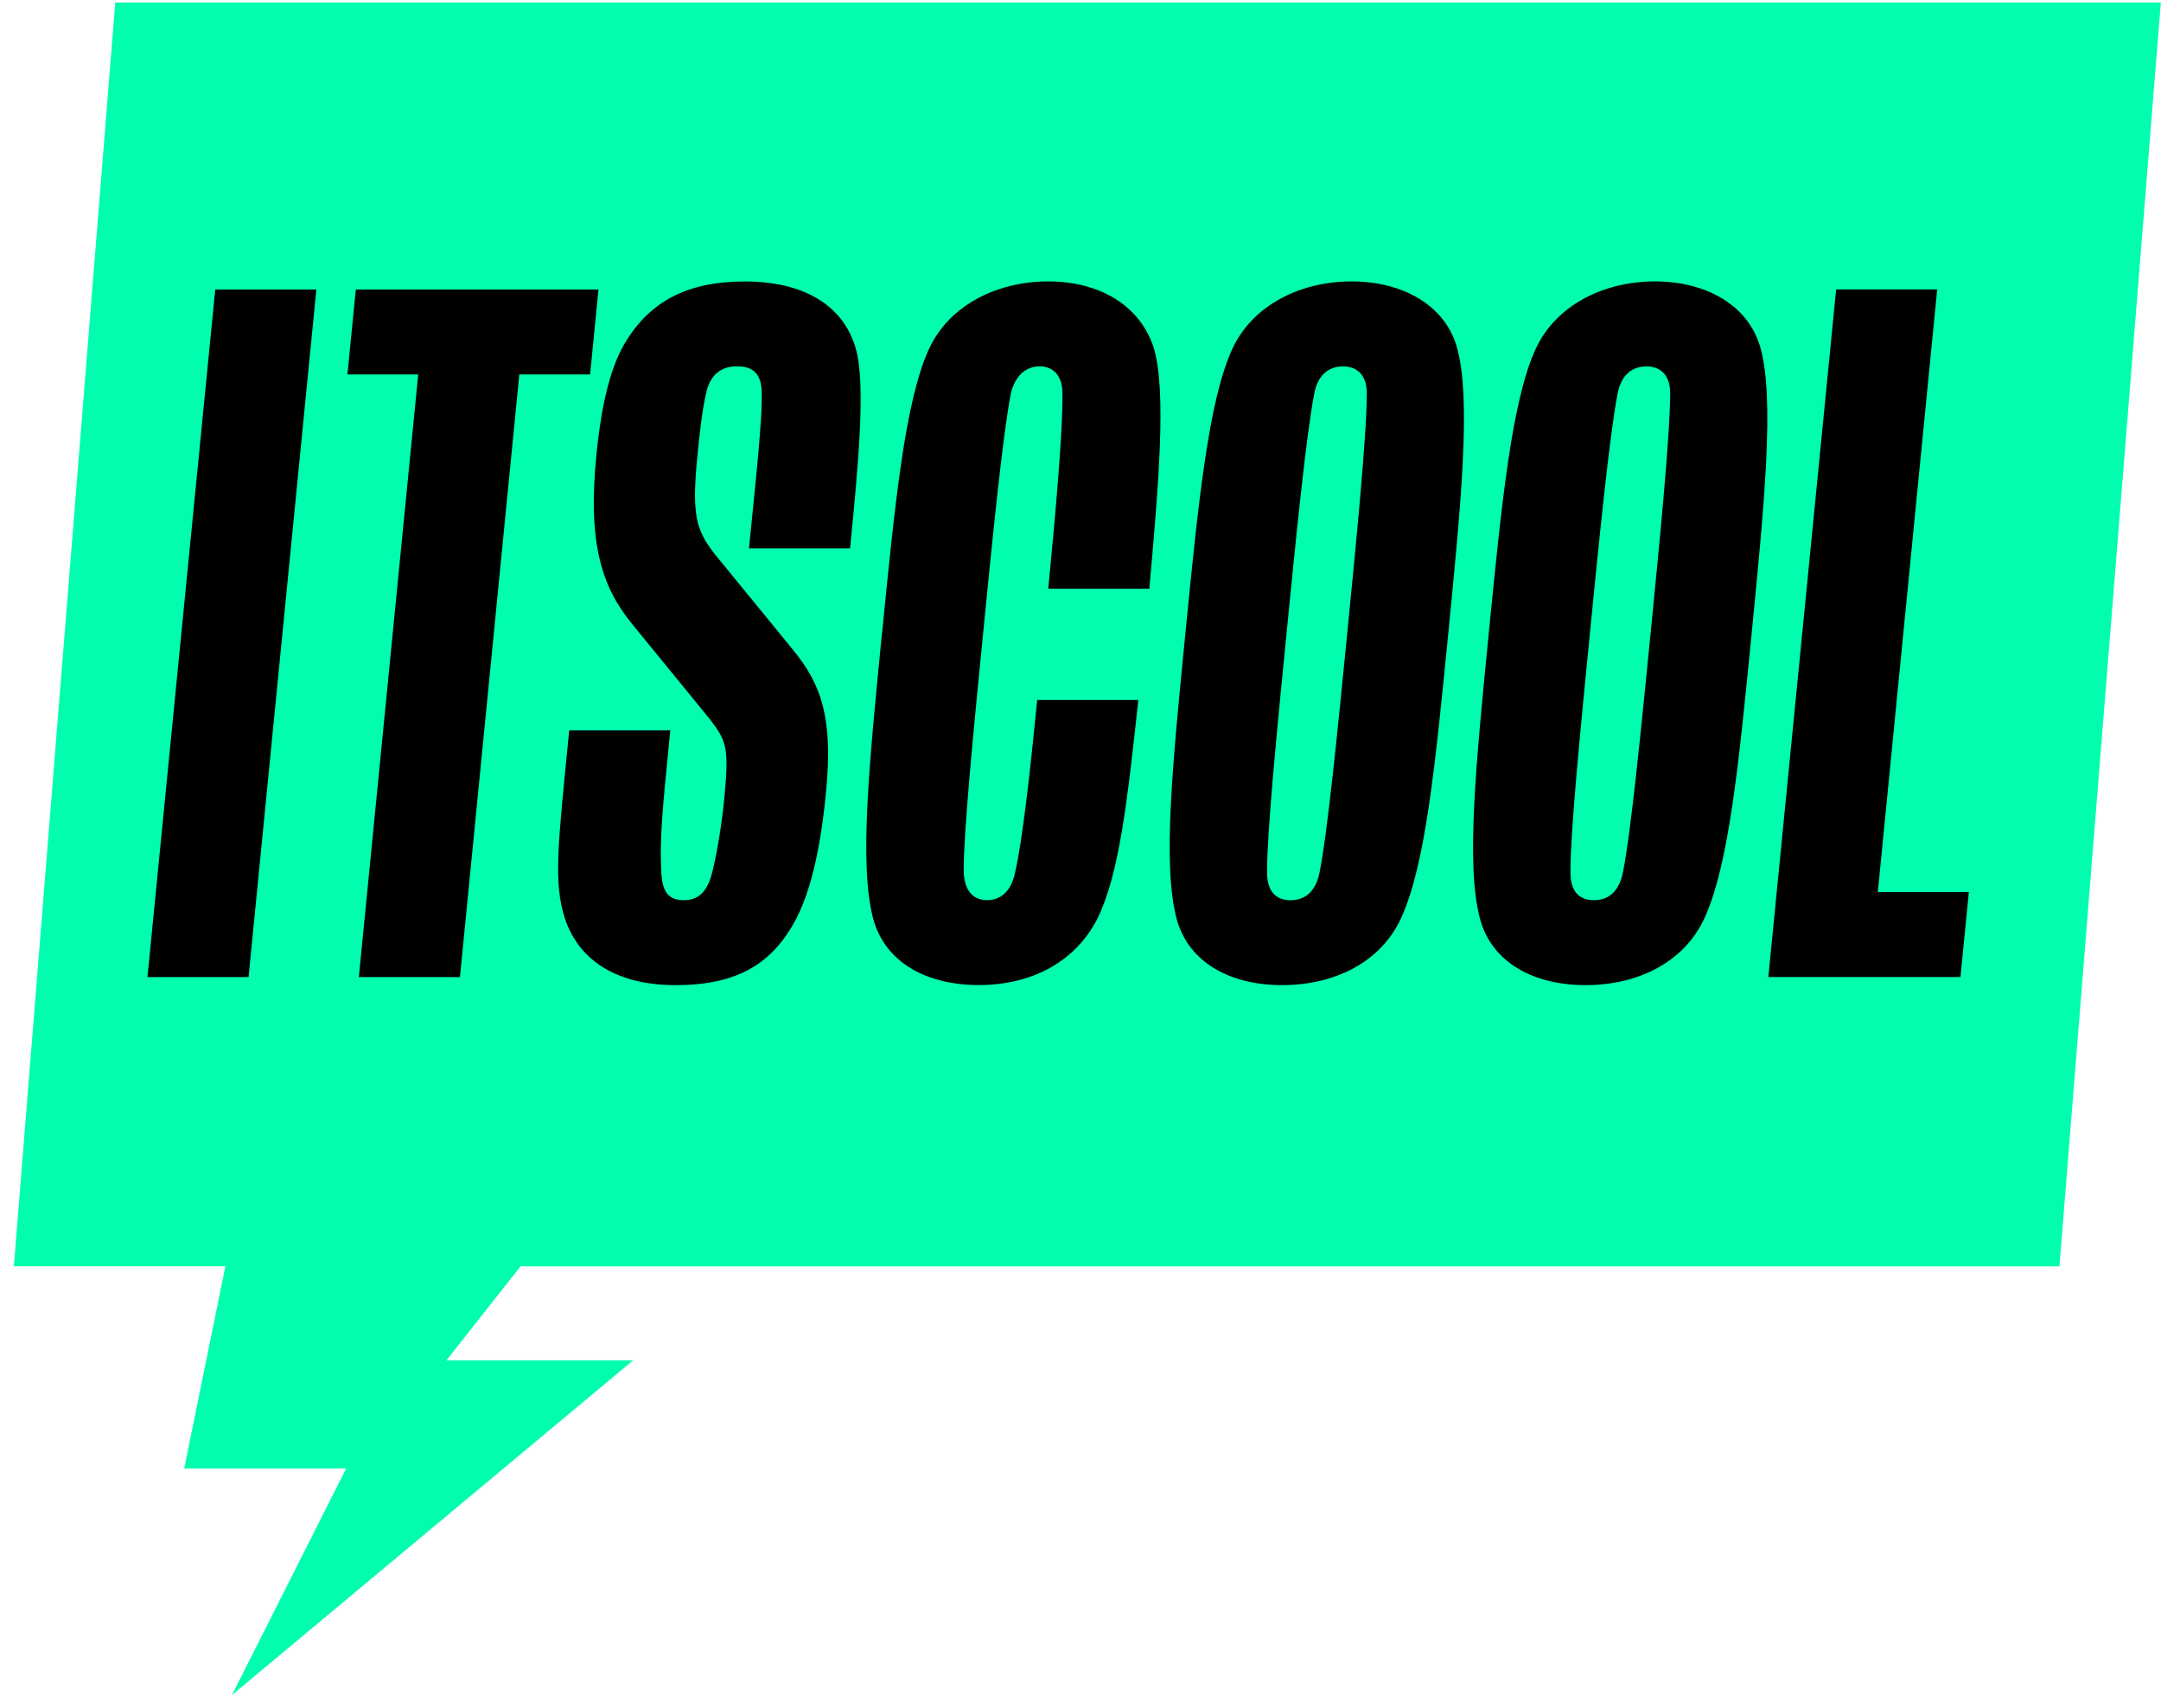
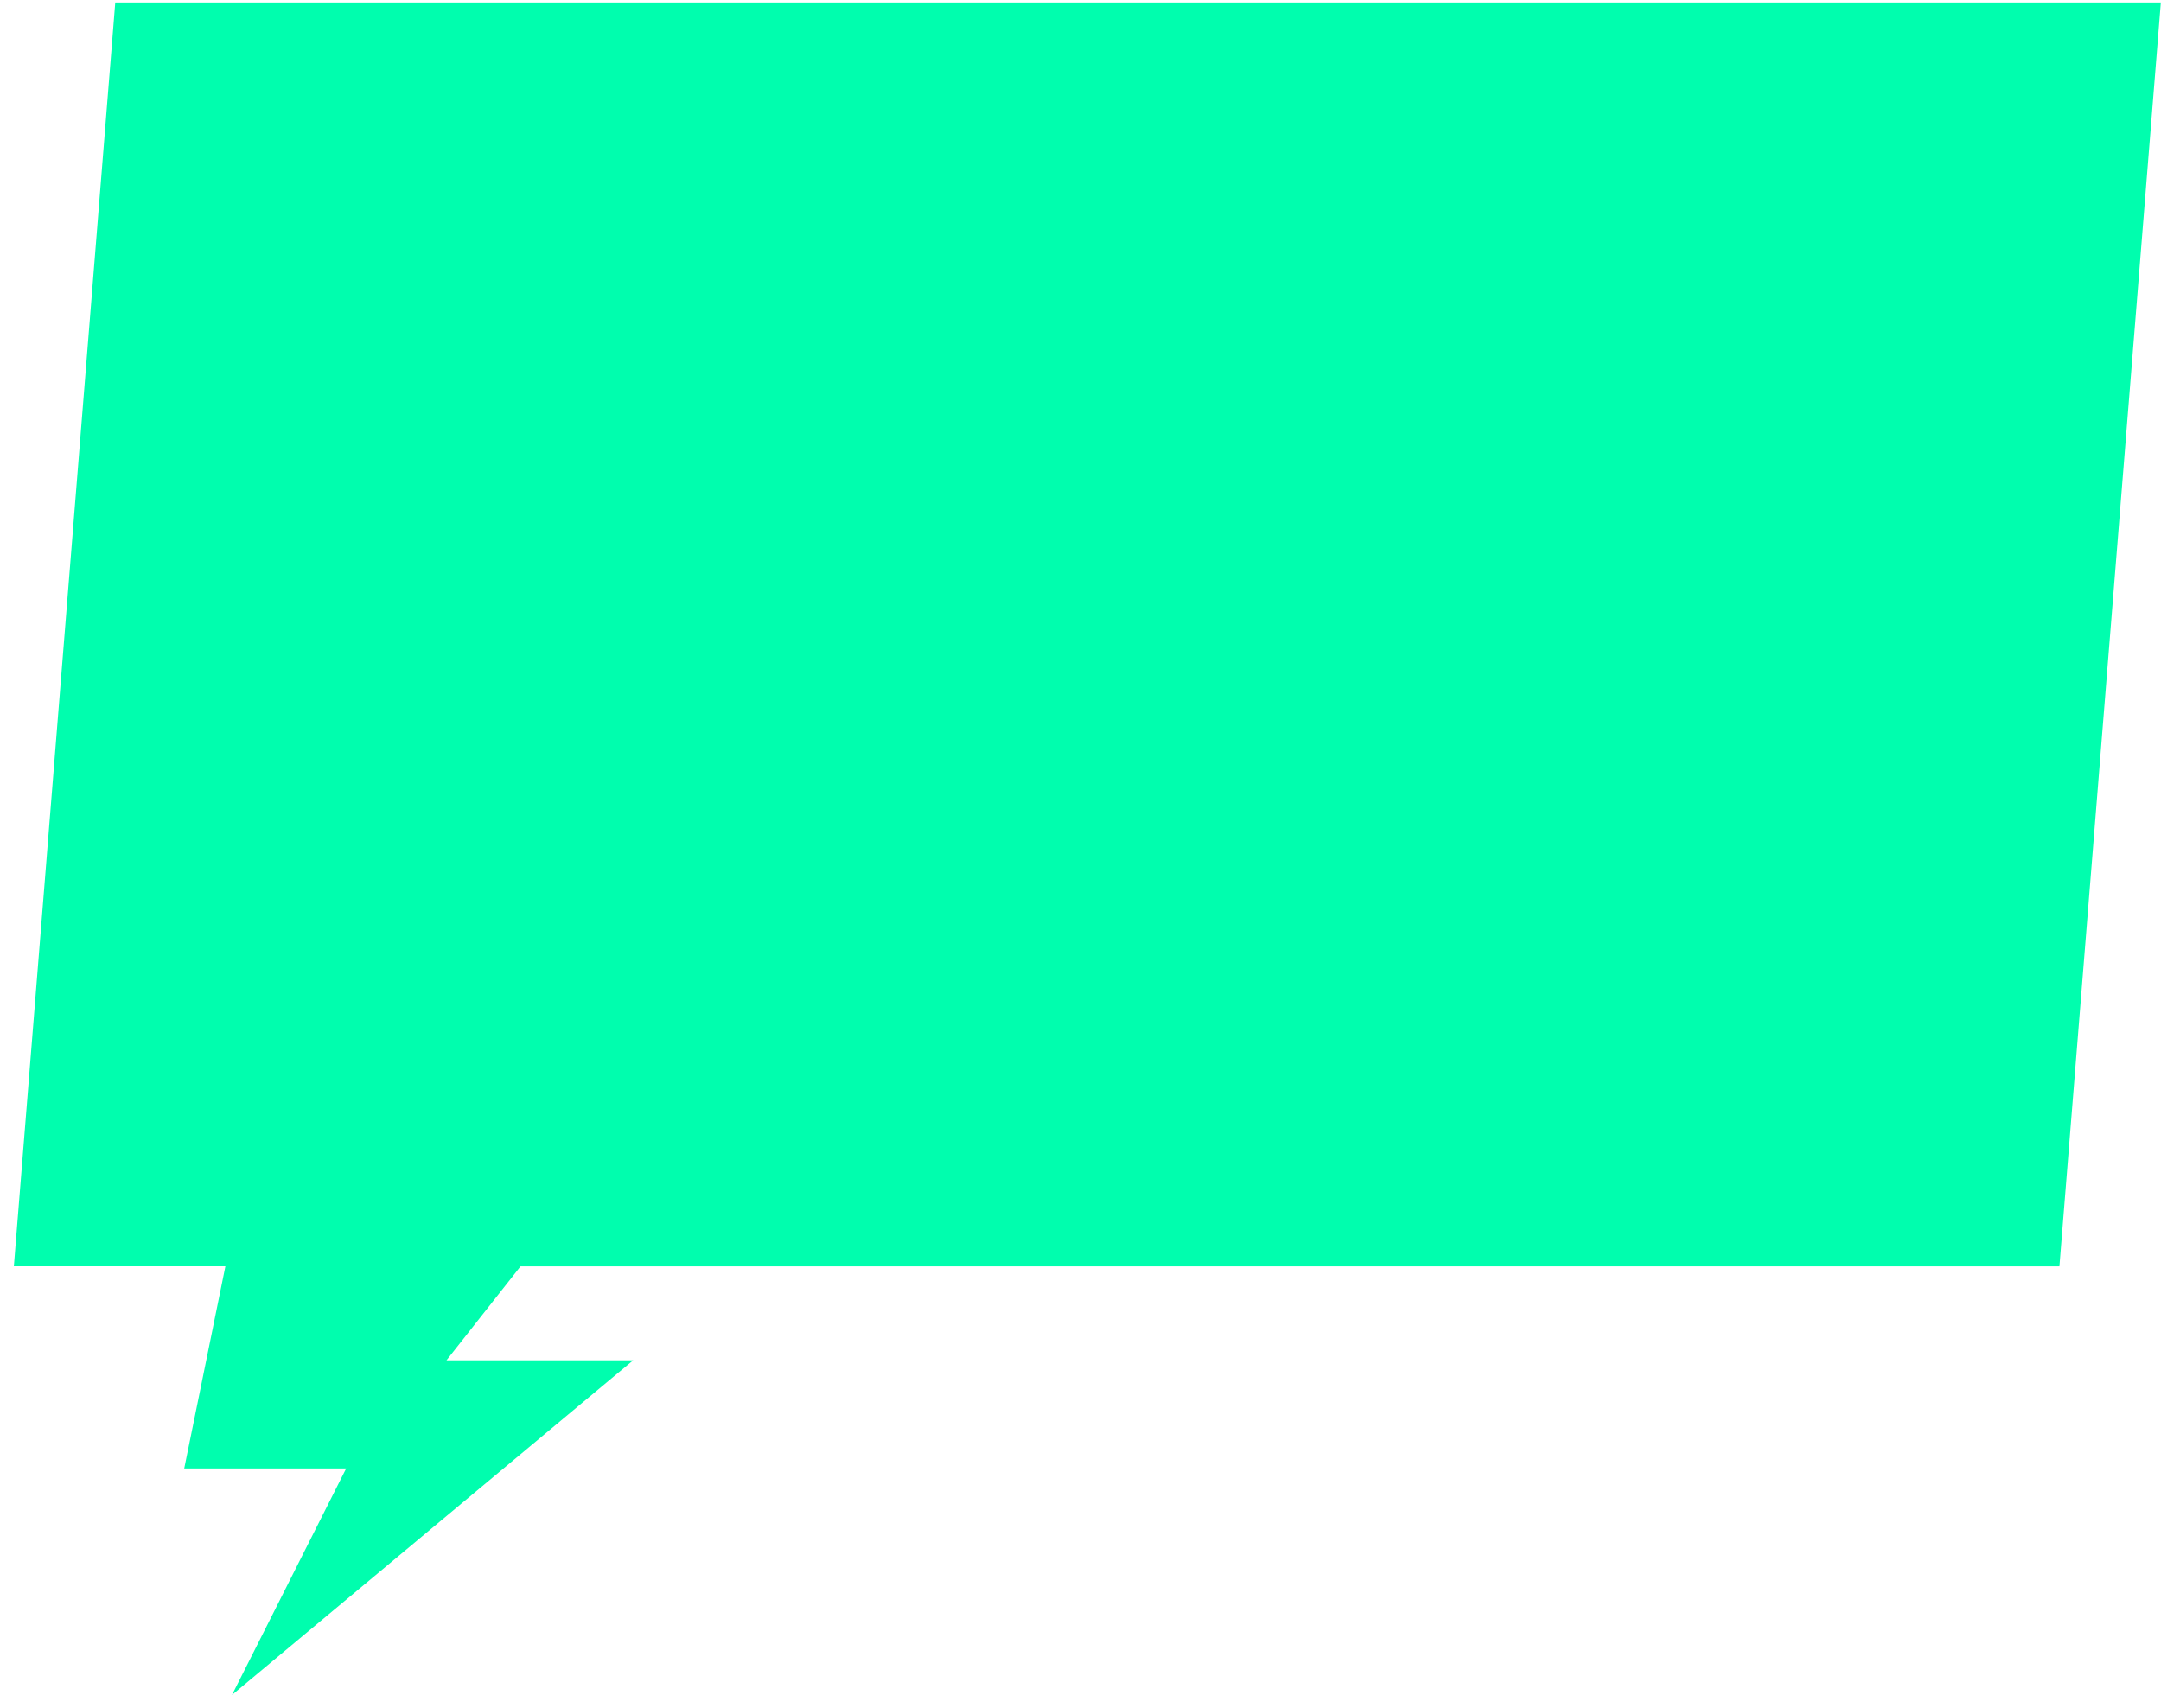
<svg xmlns="http://www.w3.org/2000/svg" width="143" height="113" viewBox="0 0 143 113" fill="none">
  <path d="M34.443 83.802L29.544 90.019H41.898L15.351 112.164L22.907 97.176H12.19L14.915 83.798H0.917L7.627 0.164H142.99L136.279 83.802H34.443Z" fill="#00FEAE" />
-   <path d="M14.244 19.159H20.934L16.448 64.657H9.758L14.244 19.159ZM27.675 24.779H22.991L23.545 19.159H39.603L39.049 24.779H34.365L30.436 64.657H23.746L27.675 24.779ZM37.664 48.33H44.354C43.794 54.017 43.656 55.423 43.76 57.765C43.844 58.97 44.183 59.571 45.257 59.571C46.193 59.571 46.78 59.034 47.102 57.833C47.307 57.098 47.713 55.021 47.911 53.014C48.26 49.468 48.099 49.068 46.975 47.595L41.841 41.308C39.871 38.898 38.875 36.09 39.462 30.134C39.673 27.994 40.096 25.048 41.163 23.041C42.878 19.897 45.545 18.626 49.293 18.626C53.041 18.626 55.772 20.099 56.621 23.041C57.326 25.383 56.759 31.138 56.252 36.288H49.562C49.971 32.141 50.498 27.457 50.397 25.783C50.313 24.578 49.679 24.242 48.743 24.242C47.807 24.242 47.092 24.712 46.783 25.783C46.465 26.987 46.273 28.927 46.153 30.131C45.757 34.144 46.065 35.084 47.314 36.687L52.508 43.042C54.356 45.317 55.145 47.525 54.655 52.477C54.47 54.35 54.021 58.232 52.699 60.775C51.132 63.785 48.783 65.191 44.703 65.191C41.022 65.191 38.358 63.718 37.379 60.775C36.614 58.366 36.909 56.024 37.667 48.33H37.664ZM58.369 41.908C59.208 33.409 59.893 26.454 61.5 23.038C62.855 20.163 66.016 18.622 69.361 18.622C72.707 18.622 75.431 20.163 76.354 23.038C77.206 25.917 76.656 32.205 76.055 38.962H69.365C69.858 33.943 70.351 28.256 70.304 26.048C70.308 24.642 69.479 24.242 68.808 24.242C68.073 24.242 67.231 24.645 66.888 26.048C66.345 28.859 65.664 35.751 65.056 41.905C64.422 48.327 63.765 55.017 63.768 57.695C63.832 59.101 64.52 59.567 65.322 59.567C66.123 59.567 66.905 59.097 67.18 57.695C67.653 55.621 68.14 51.34 68.636 46.32H75.327C74.589 53.145 74.059 57.829 72.629 60.772C71.136 63.714 68.18 65.187 64.768 65.187C61.355 65.187 58.557 63.714 57.775 60.772C56.853 57.225 57.494 50.736 58.363 41.905L58.369 41.908ZM78.441 41.908C79.279 33.409 79.964 26.454 81.571 23.038C82.927 20.163 86.087 18.622 89.433 18.622C92.778 18.622 95.637 20.163 96.425 23.038C97.361 26.45 96.673 33.409 95.838 41.908C94.969 50.739 94.328 57.232 92.707 60.775C91.345 63.718 88.258 65.191 84.846 65.191C81.434 65.191 78.635 63.718 77.853 60.775C76.931 57.228 77.572 50.739 78.441 41.908ZM85.4 59.571C86.201 59.571 87.044 59.168 87.326 57.698C87.856 55.021 88.517 48.33 89.151 41.908C89.758 35.751 90.436 28.859 90.446 26.051C90.456 24.578 89.553 24.246 88.886 24.246C88.151 24.246 87.248 24.581 86.966 26.051C86.423 28.863 85.742 35.755 85.135 41.908C84.5 48.33 83.843 55.021 83.846 57.698C83.836 59.171 84.598 59.571 85.4 59.571ZM98.516 41.908C99.354 33.409 100.039 26.454 101.646 23.038C103.002 20.163 106.162 18.622 109.507 18.622C112.853 18.622 115.711 20.163 116.5 23.038C117.436 26.45 116.748 33.409 115.913 41.908C115.044 50.739 114.403 57.232 112.782 60.775C111.423 63.718 108.333 65.191 104.921 65.191C101.508 65.191 98.71 63.718 97.928 60.775C97.006 57.228 97.647 50.739 98.516 41.908ZM105.474 59.571C106.276 59.571 107.118 59.168 107.4 57.698C107.93 55.021 108.591 48.33 109.226 41.908C109.833 35.751 110.511 28.859 110.521 26.051C110.531 24.578 109.628 24.246 108.961 24.246C108.226 24.246 107.323 24.581 107.041 26.051C106.498 28.863 105.817 35.755 105.209 41.908C104.575 48.33 103.918 55.021 103.921 57.698C103.911 59.171 104.672 59.571 105.474 59.571ZM121.499 19.156H128.19L124.261 59.034H130.284L129.73 64.654H117.017L121.503 19.156H121.499Z" fill="black" />
</svg>